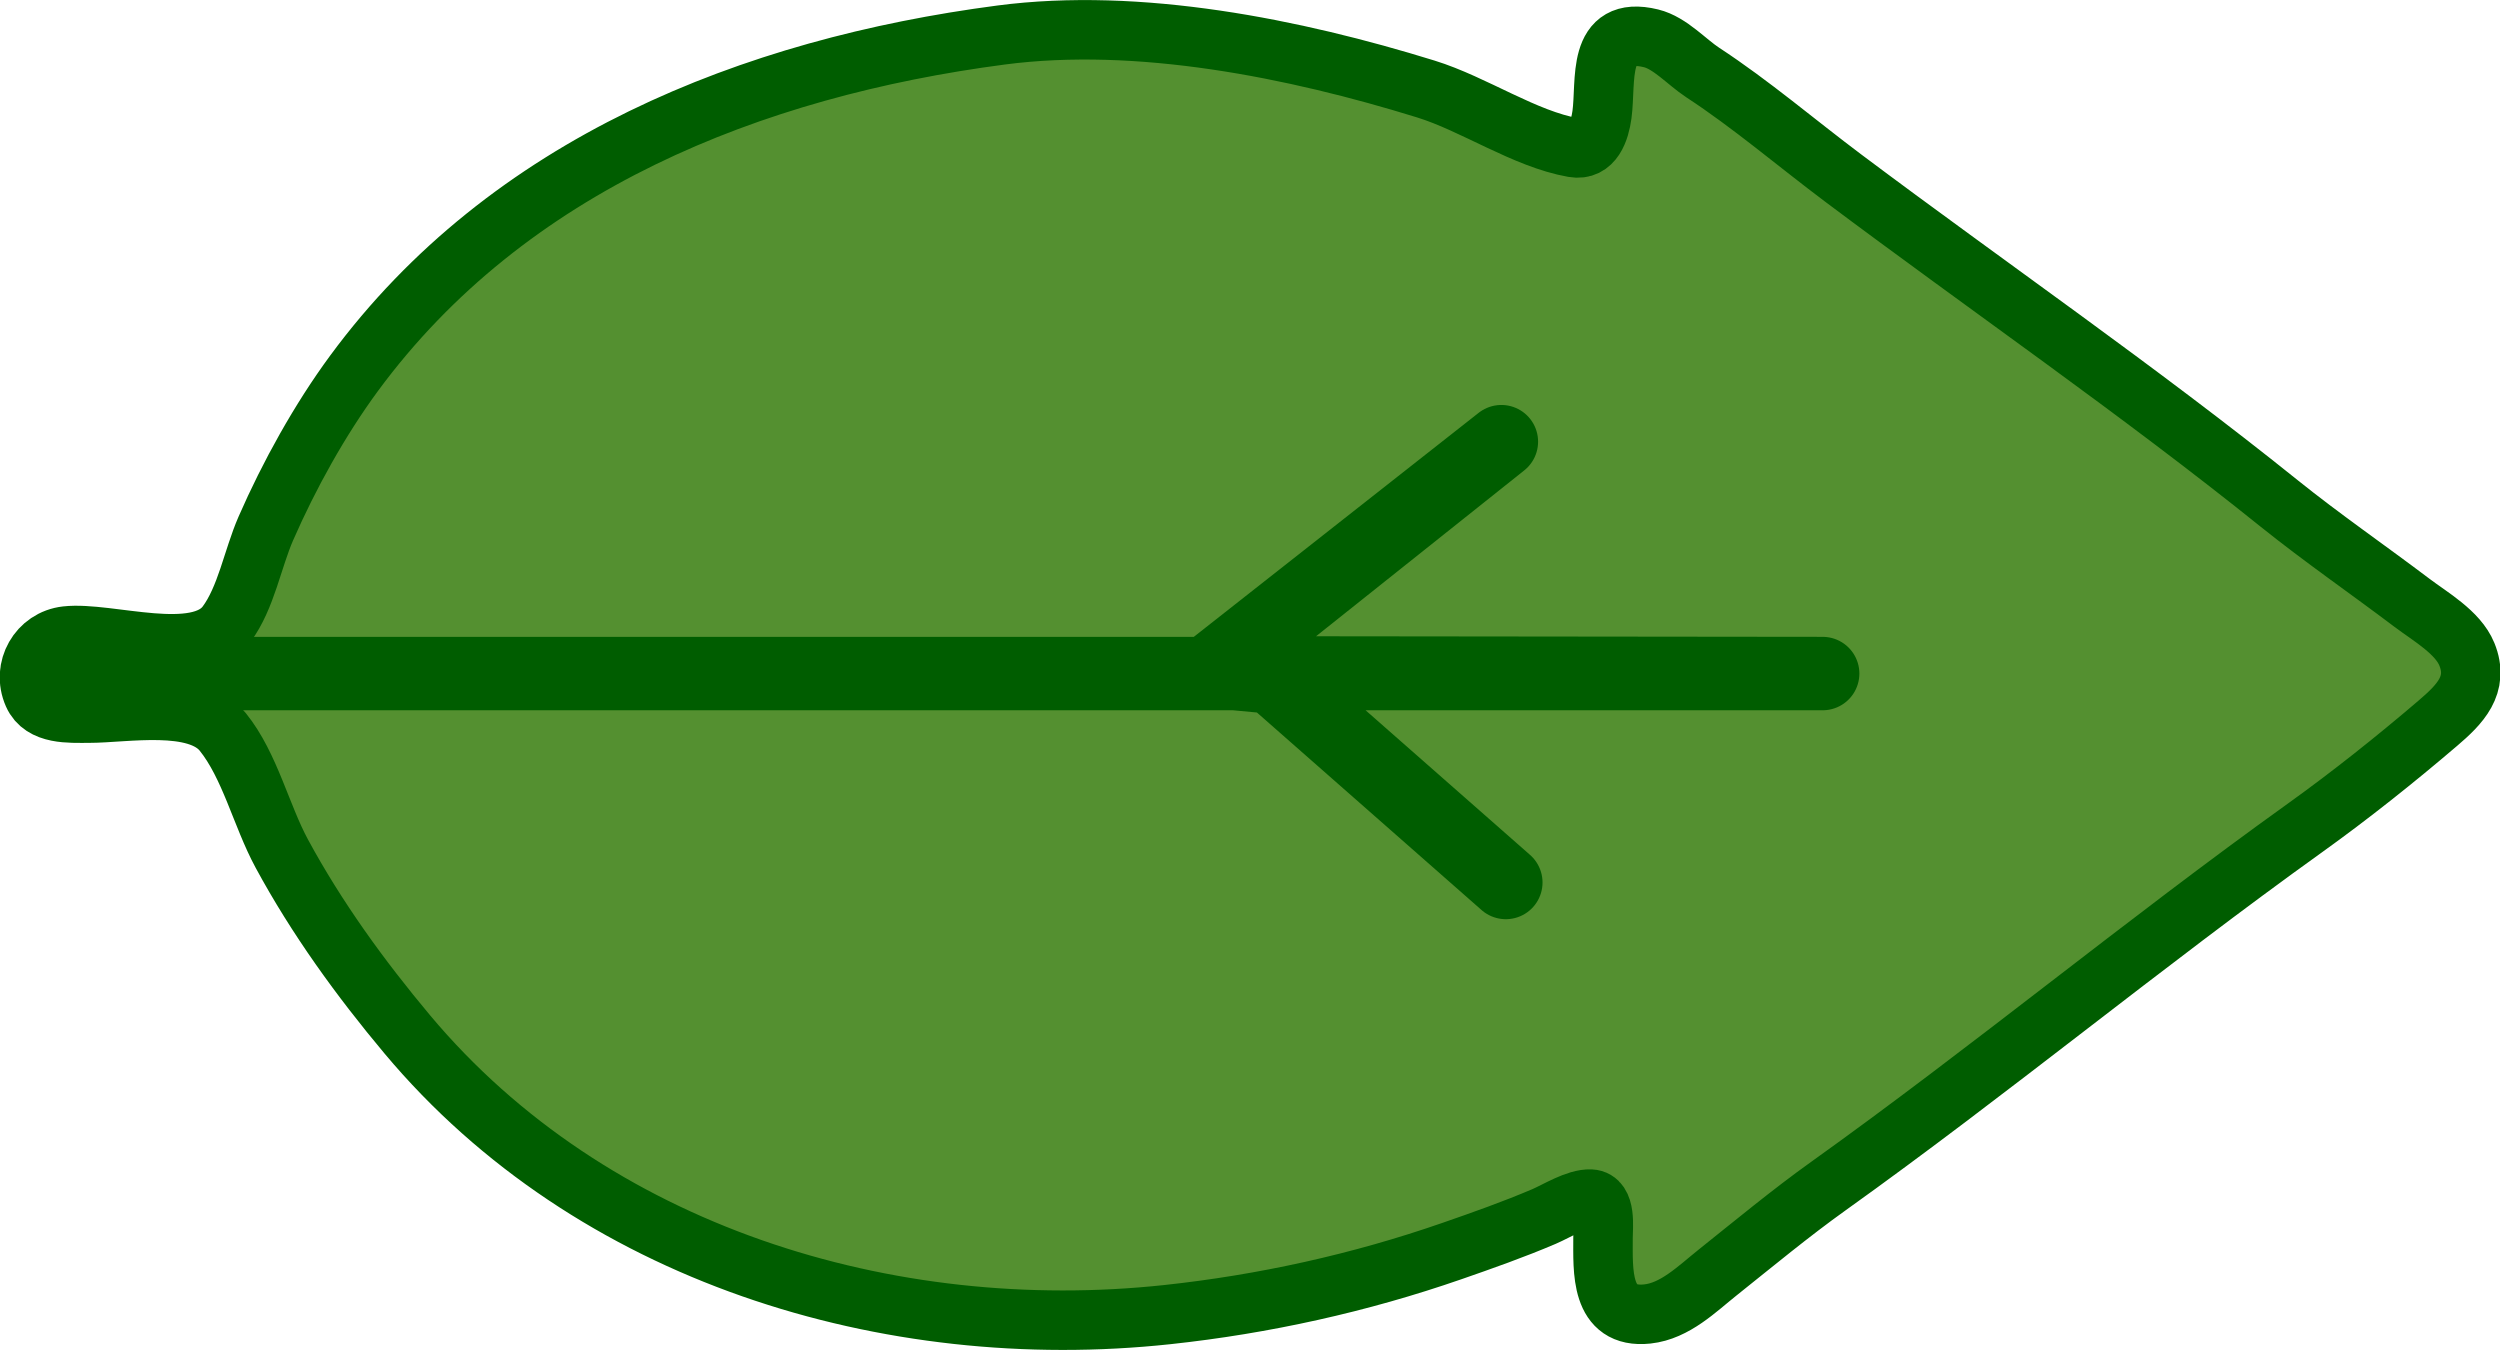
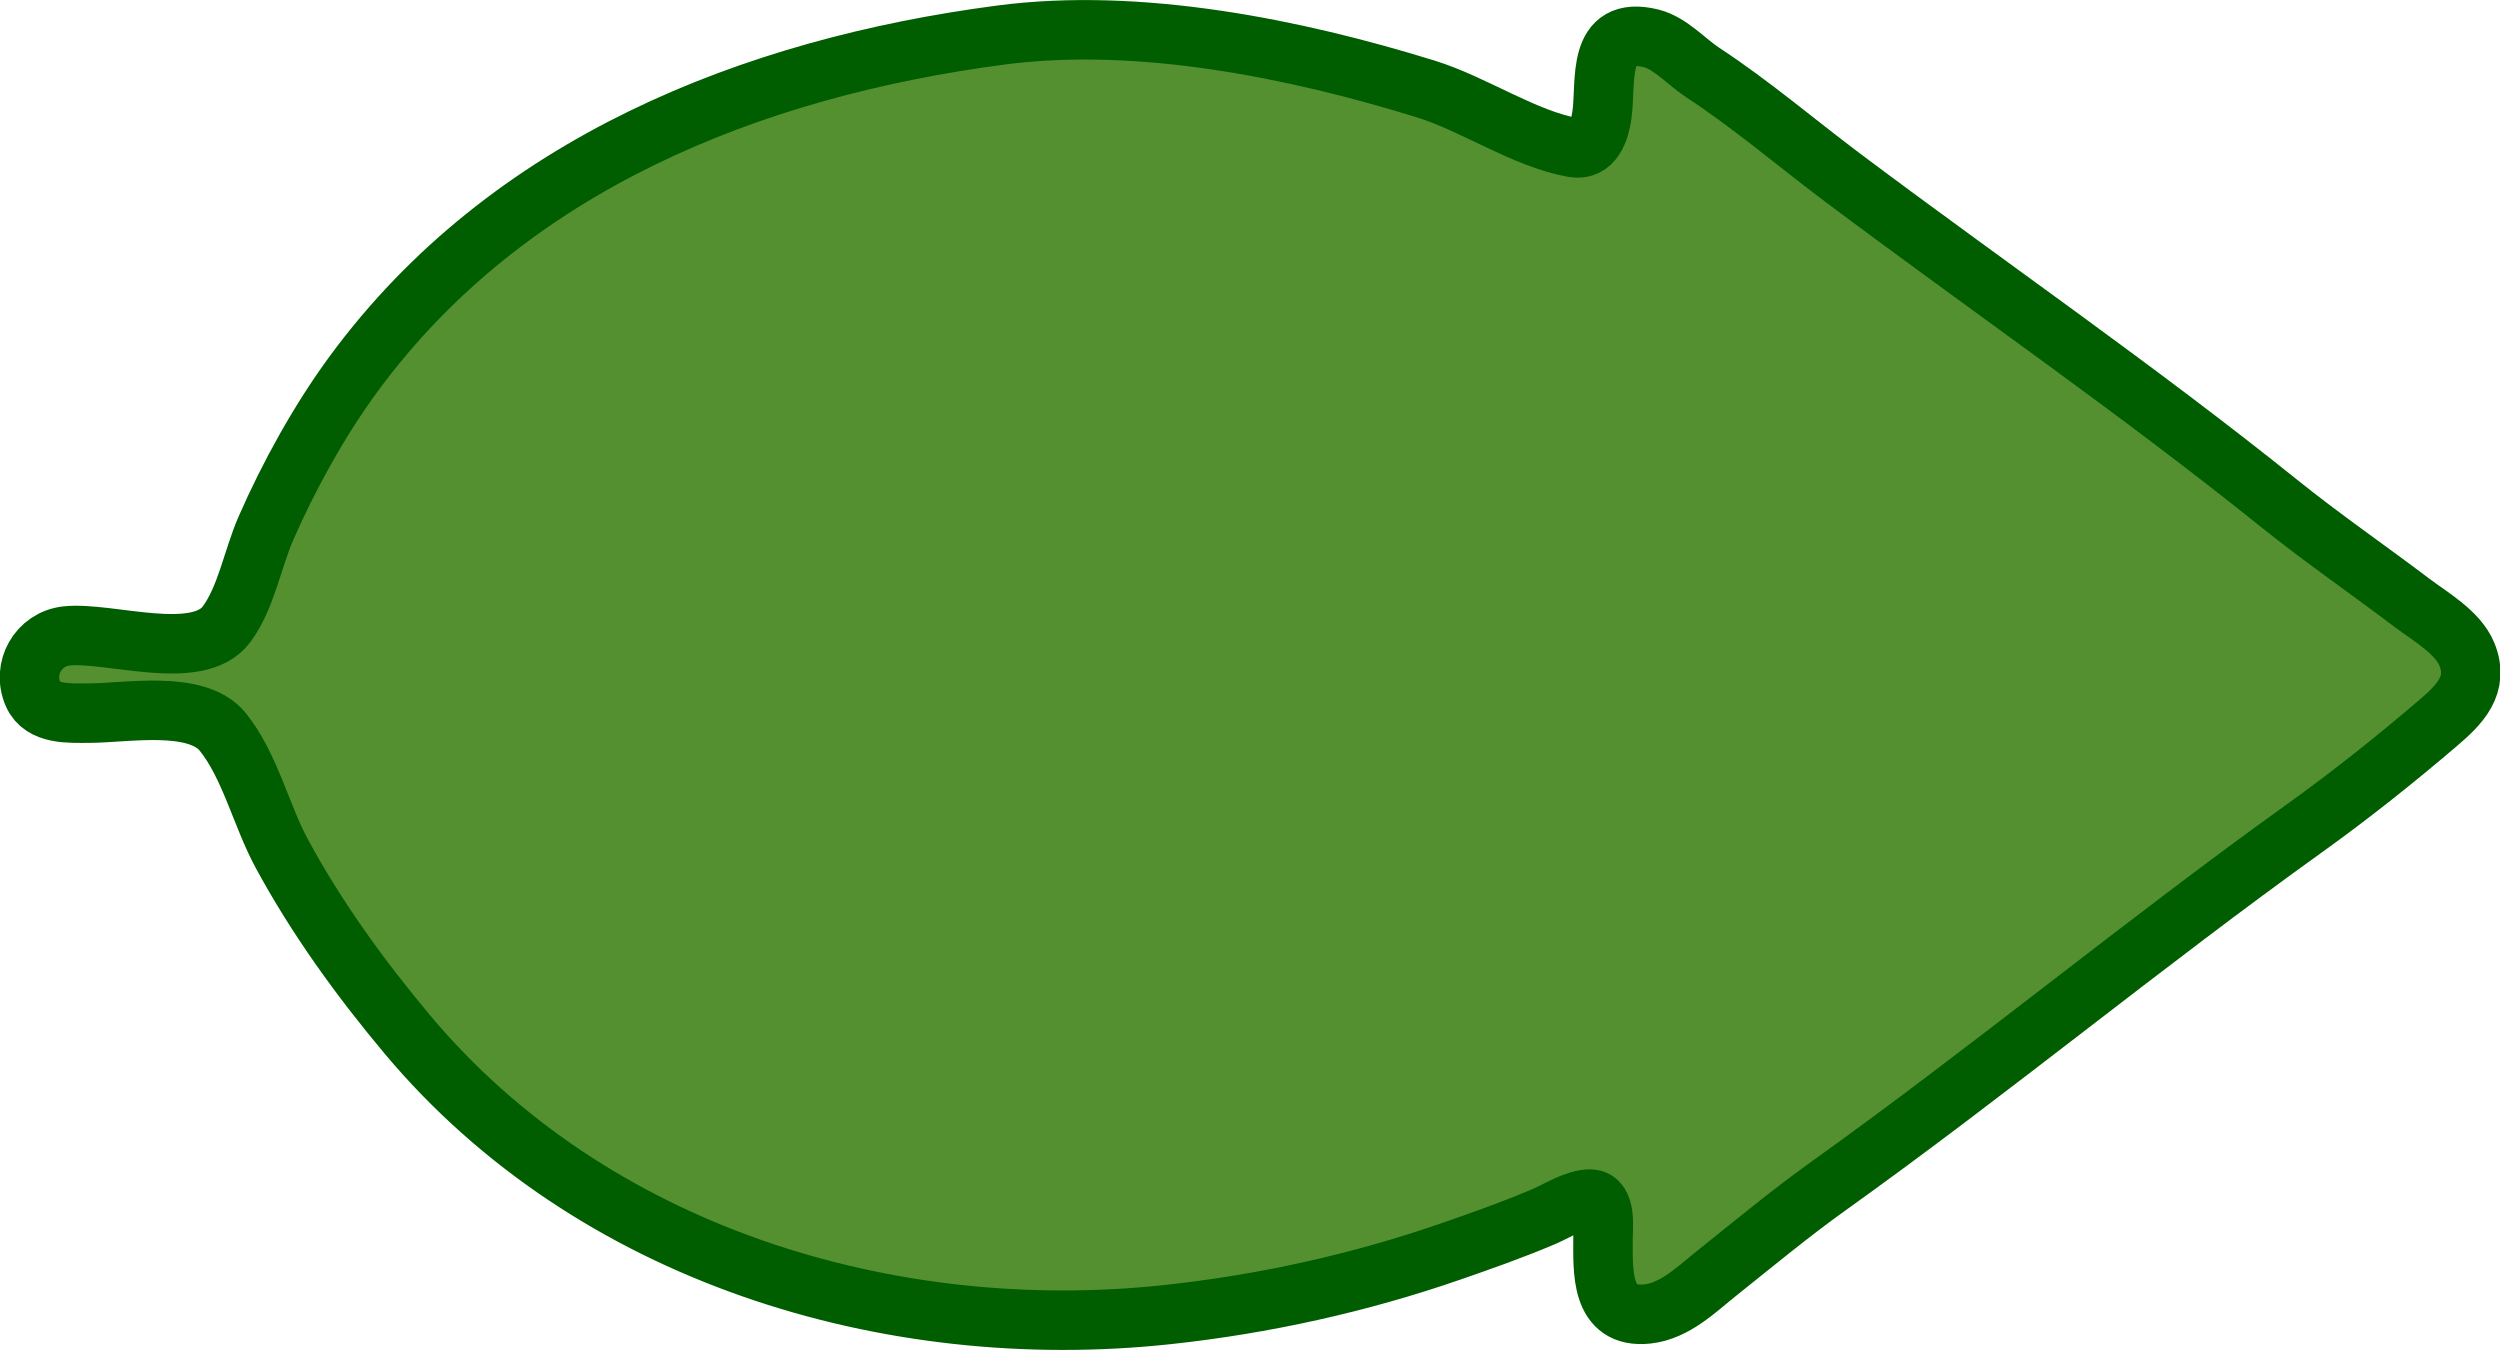
<svg xmlns="http://www.w3.org/2000/svg" width="676.8" height="365.46" version="1.1" viewBox="0 0 676.8 365.46">
  <g transform="translate(-149.56 -29.724)" stroke="#005d00" stroke-linecap="round" stroke-linejoin="round">
    <path d="m420.53 39.21c-67.343 8.847-133.43 34.956-175.12 91.576-9.283 12.61-17.611 27.657-23.88 42-3.556 8.135-5.331 18.817-10.653 25.956-7.798 10.462-31.901 1.873-43.351 3.153-7.581 0.847-12.103 8.796-8.991 15.832 2.461 5.565 9.879 5.051 14.991 5.059 10.038 0.016 29.271-3.703 36.363 5.109 7.333 9.112 10.381 22.603 15.946 32.891 9.448 17.468 21.28 33.805 34.016 49 49.861 59.489 130.3 83.933 205.68 75.834 26.16-2.811 52.148-8.55 77-17.178 8.381-2.91 16.84-5.894 25-9.376 3.465-1.479 8.827-4.902 12.656-4.722 4.29 0.202 3.343 7.645 3.344 10.442 4e-3 8.857-0.847 22.03 12 20.656 7.484-0.801 13.418-6.75 19-11.207 9.812-7.834 19.813-16.126 30-23.409 43.764-31.289 85.256-65.589 129-96.949 12.335-8.843 24.461-18.504 36-28.363 5.9-5.041 11.264-10.351 7.852-18.689-2.435-5.949-9.913-10.176-14.852-13.909-11.935-9.022-24.341-17.563-36-26.934-38.217-30.719-78.772-58.661-118-88.069-12.593-9.441-24.859-19.949-38-28.551-4.383-2.869-8.846-8-14-9.259-14.919-3.643-12.047 11.597-13.29 20.683-0.578 4.226-2.362 9.844-7.711 8.897-13.261-2.347-26.882-11.811-39.999-15.871-35.509-10.992-77.729-19.498-115-14.602z" fill="#549030" stroke-width="16.101" />
-     <path d="m159.65 212.07h483.34l-166.56-0.186 79.582-62.589-78.106 62.222 16.065 1.501 63.244 55.612" fill="none" stroke-width="19.88" />
  </g>
</svg>